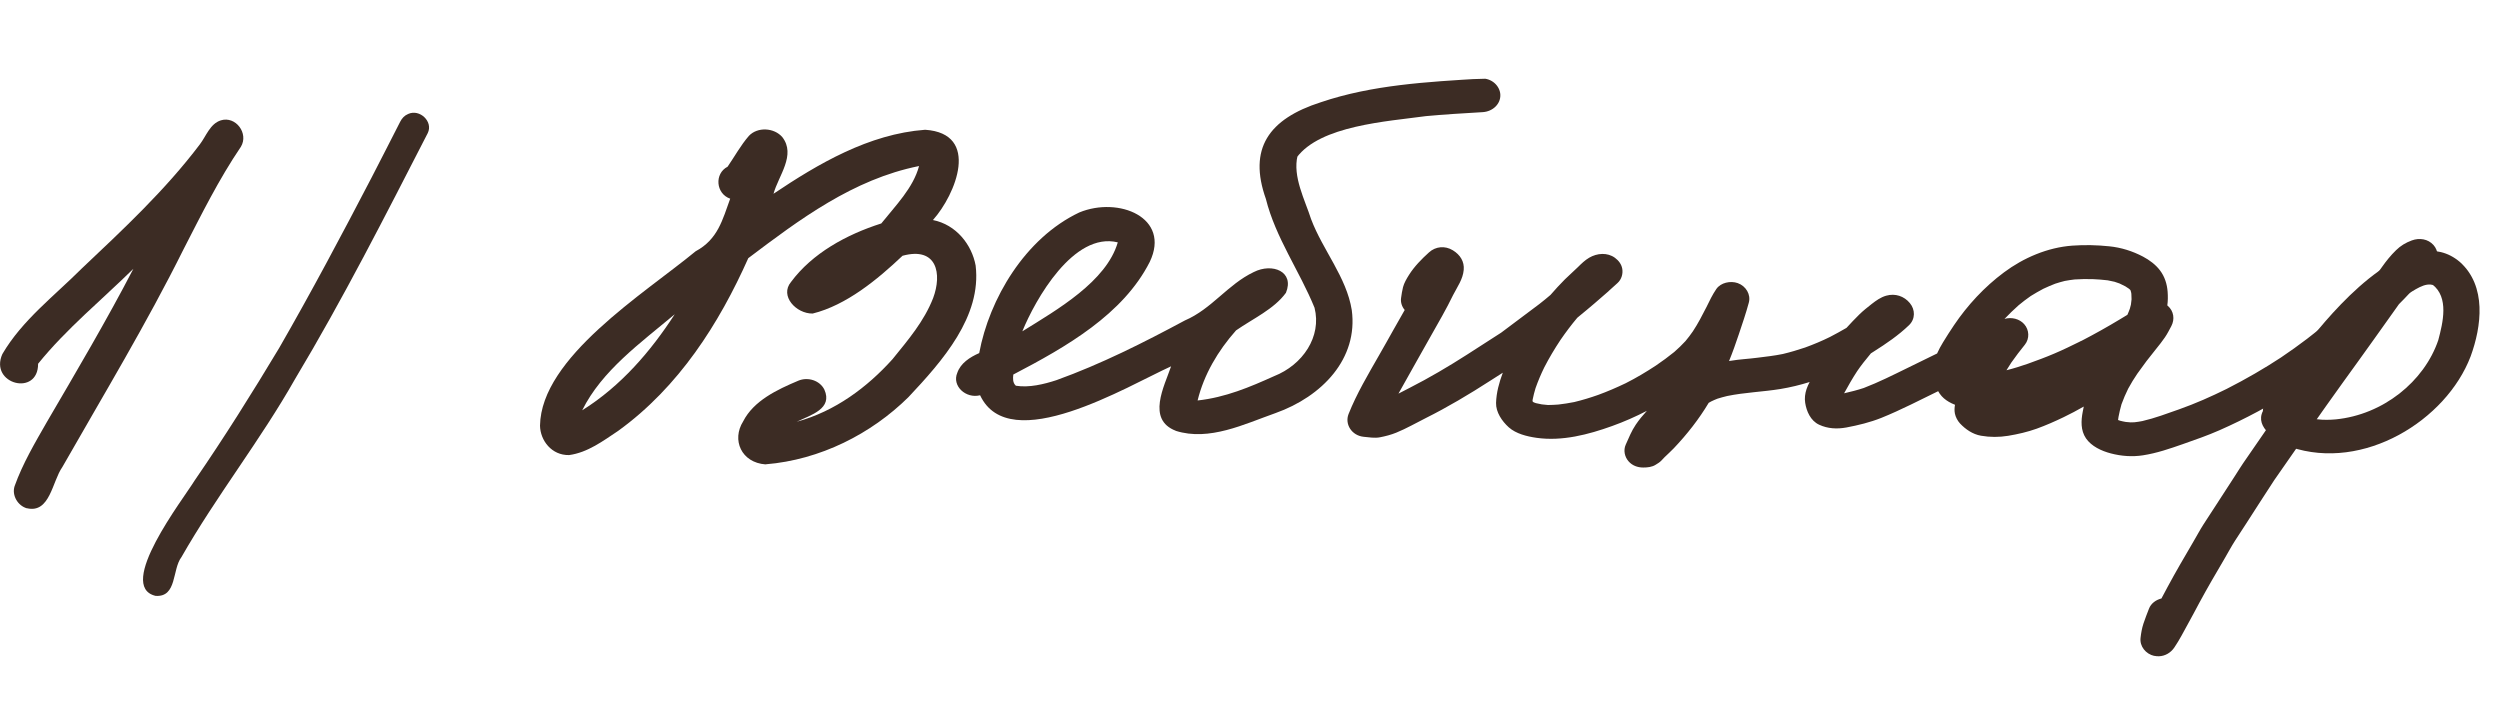
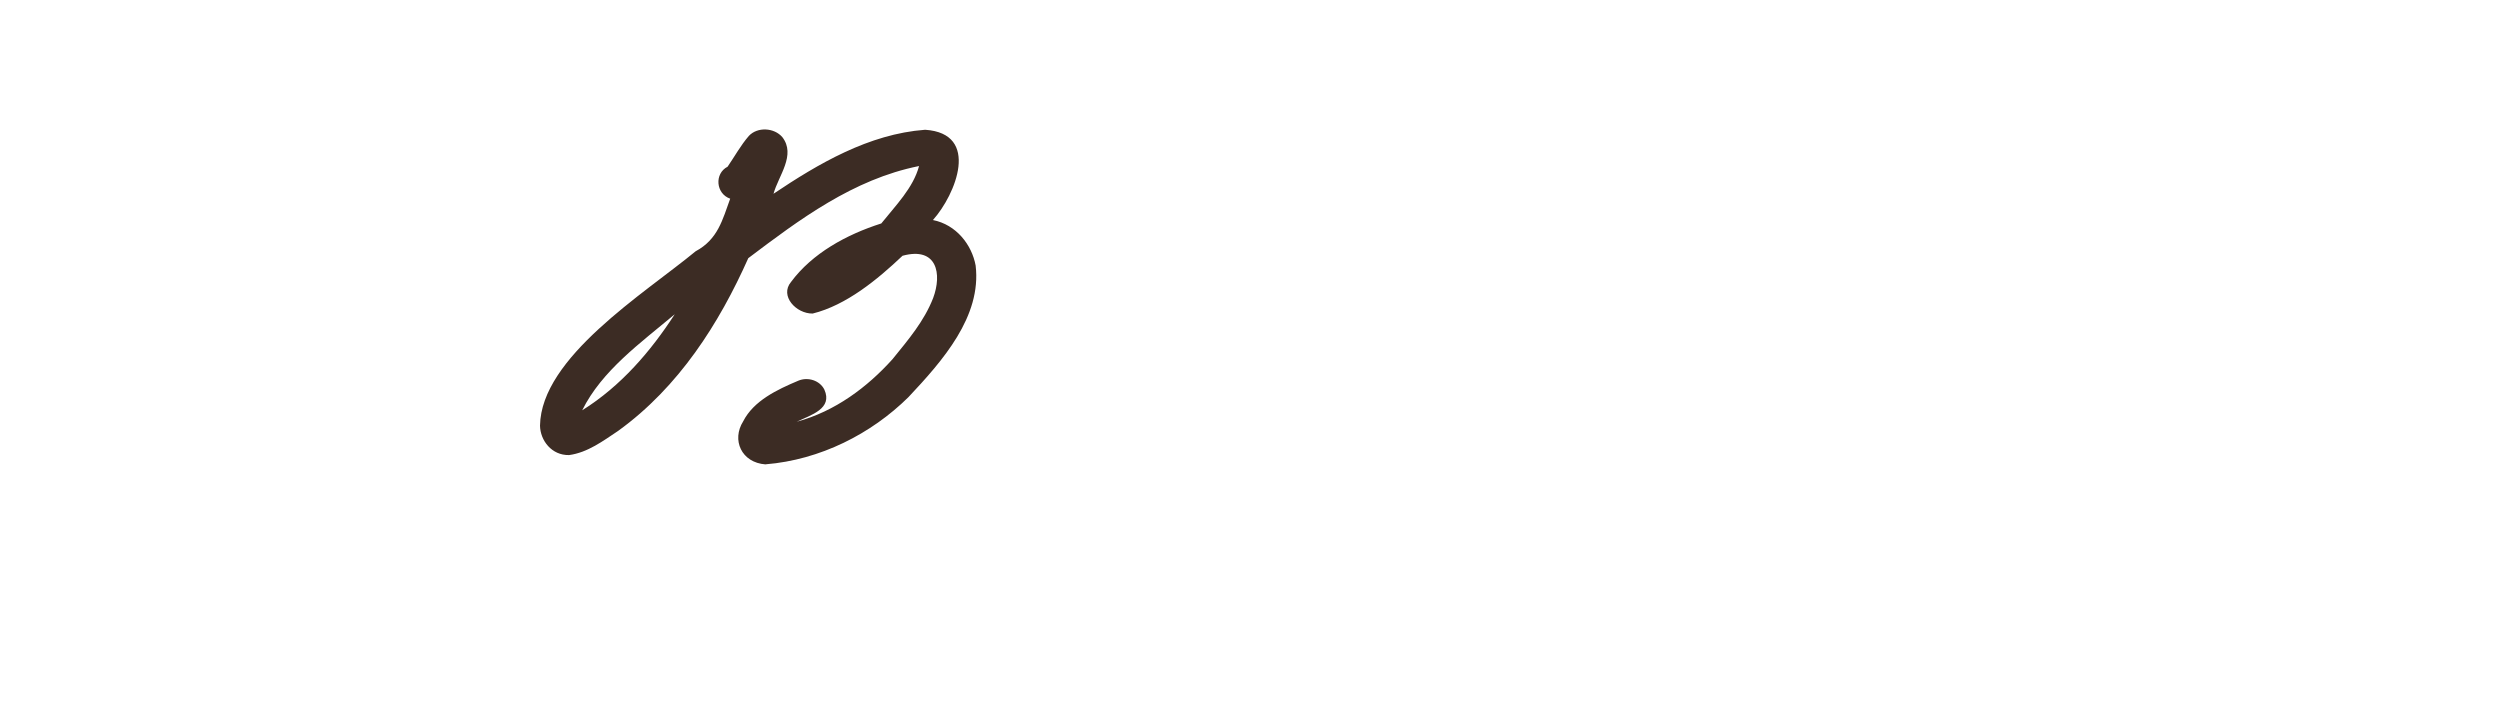
<svg xmlns="http://www.w3.org/2000/svg" width="203" height="58" viewBox="0 0 203 58" fill="none">
  <g clip-path="url(#clip0_3399_972)">
-     <path d="M2.191 41.277C1.46 41.076 0.942 40.237 1.185 39.476C1.845 37.63 2.857 35.927 3.824 34.236C6.219 30.134 8.64 26.044 10.831 21.825C8.237 24.374 5.387 26.701 3.094 29.536C3.107 32.234 -0.897 31.194 0.192 28.749C1.794 26.006 4.426 24.016 6.642 21.799C10.005 18.62 13.412 15.447 16.218 11.735C16.743 11.052 17.05 10.051 17.934 9.772C19.138 9.401 20.214 10.831 19.561 11.917C17.774 14.55 16.365 17.398 14.911 20.226C11.901 26.279 8.403 32.065 5.06 37.929C4.24 39.086 4.061 41.7 2.197 41.271L2.191 41.277Z" fill="#3C2C24" />
-     <path d="M12.634 48.385C9.376 47.611 14.878 40.532 15.806 39.014C18.222 35.503 20.482 31.898 22.672 28.251C25.293 23.697 27.758 19.058 30.18 14.404C30.967 12.892 31.717 11.4 32.494 9.887C32.639 9.603 32.839 9.381 33.141 9.255C34.079 8.822 35.196 9.877 34.732 10.81C31.28 17.525 27.86 24.266 23.972 30.754C21.151 35.741 17.569 40.268 14.732 45.239C13.966 46.245 14.387 48.501 12.639 48.385H12.634Z" fill="#3C2C24" />
-   </g>
+     </g>
  <g clip-path="url(#clip1_3399_972)">
    <path d="M95.471 34.978C93.093 34.062 94.538 31.375 95.093 29.745C91.579 31.337 81.96 37.164 79.584 32.095C78.424 32.39 77.277 31.334 77.733 30.271C78.002 29.493 78.741 29.01 79.512 28.671C80.327 24.276 83.227 19.344 87.637 17.252C90.832 15.931 95.085 17.663 93.362 21.262C91.202 25.529 86.574 28.173 82.28 30.412C82.245 30.729 82.224 31.081 82.489 31.322C83.566 31.495 84.778 31.198 85.779 30.87C89.415 29.56 92.852 27.825 96.214 26.02C98.403 25.08 99.683 23.102 101.804 22.091C103.322 21.324 105.128 22.052 104.418 23.776C103.445 25.109 101.743 25.87 100.369 26.827C98.895 28.485 97.759 30.417 97.246 32.518C99.505 32.273 101.488 31.431 103.449 30.547C105.783 29.628 107.334 27.338 106.741 24.991C105.527 22.009 103.574 19.298 102.789 16.151C101.348 12.09 102.986 9.664 107.264 8.298C111.435 6.886 115.916 6.647 120.304 6.381C121.111 6.332 121.803 6.972 121.828 7.699C121.854 8.456 121.198 9.058 120.398 9.106C118.791 9.197 117.19 9.3 115.795 9.428C112.635 9.863 107.198 10.191 105.283 12.801C105.301 12.764 105.32 12.728 105.338 12.691C105.338 12.691 105.338 12.685 105.363 12.641C104.948 14.339 105.959 16.224 106.46 17.792C107.408 20.309 109.337 22.506 109.764 25.179C110.294 29.116 107.37 32.193 103.565 33.545C101.045 34.434 98.195 35.847 95.471 34.984L95.471 34.978ZM83.013 26.904C85.858 25.139 89.841 22.854 90.764 19.68C87.171 18.794 84.056 24.345 83.013 26.904Z" fill="#3C2C24" />
    <path d="M174.934 53.263C174.218 53.103 173.736 52.469 173.812 51.8C173.857 51.398 173.923 51.02 174.048 50.635C174.185 50.224 174.342 49.826 174.499 49.421C174.662 48.998 175.059 48.707 175.509 48.596C175.676 48.282 175.843 47.974 176.009 47.659C176.67 46.427 177.378 45.223 178.086 44.014C178.365 43.544 178.618 43.058 178.911 42.6C179.242 42.093 179.573 41.58 179.904 41.073C180.428 40.263 180.952 39.459 181.476 38.648C181.732 38.253 181.981 37.845 182.15 37.604C183.502 35.623 184.88 33.647 186.272 31.689C184.355 32.917 182.335 34.003 180.225 34.934C179.253 35.363 178.253 35.709 177.253 36.06C176.188 36.432 175.136 36.797 174.011 36.971C173.148 37.106 172.259 37.042 171.41 36.819C170.634 36.619 169.825 36.237 169.383 35.596C168.939 34.942 168.978 34.159 169.118 33.433C169.146 33.293 169.174 33.153 169.202 33.012C168.667 33.319 168.118 33.609 167.568 33.874C166.857 34.217 166.132 34.536 165.386 34.807C164.632 35.078 163.863 35.253 163.066 35.387C162.327 35.506 161.598 35.51 160.857 35.381C160.176 35.262 159.597 34.855 159.153 34.384C158.955 34.171 158.793 33.861 158.738 33.584C158.69 33.337 158.702 33.106 158.746 32.868C158.653 32.835 158.56 32.795 158.472 32.749C158.165 32.601 157.889 32.415 157.664 32.167C157.554 32.043 157.458 31.907 157.38 31.764C156.644 32.126 155.907 32.487 155.17 32.849C154.381 33.231 153.572 33.607 152.756 33.935C151.854 34.295 150.883 34.531 149.923 34.712C149.166 34.85 148.408 34.812 147.714 34.487C147.012 34.163 146.683 33.379 146.581 32.709C146.522 32.335 146.569 31.964 146.688 31.602C146.753 31.4 146.845 31.21 146.944 31.019C146.17 31.261 145.374 31.454 144.564 31.588C143.133 31.819 141.675 31.863 140.252 32.155C139.985 32.218 139.718 32.292 139.458 32.373C139.283 32.439 139.114 32.517 138.953 32.594C138.882 32.633 138.817 32.671 138.746 32.71C137.957 34.031 136.994 35.261 135.909 36.403C135.674 36.647 135.413 36.885 135.171 37.117C135.076 37.21 134.981 37.316 134.886 37.416C134.759 37.547 134.591 37.643 134.437 37.739C134.154 37.923 133.768 37.965 133.432 37.963C132.972 37.965 132.54 37.802 132.245 37.466C131.917 37.1 131.807 36.557 132.008 36.109C132.258 35.556 132.476 34.997 132.82 34.49C133.089 34.088 133.398 33.721 133.727 33.359C132.817 33.829 131.878 34.245 130.898 34.596C128.983 35.285 126.846 35.847 124.772 35.552C123.993 35.442 123.098 35.221 122.514 34.699C121.958 34.2 121.46 33.464 121.48 32.717C121.504 31.874 121.732 31.061 122.027 30.264C121.692 30.48 121.358 30.696 121.023 30.906C119.281 32.032 117.497 33.087 115.791 33.938C114.989 34.339 114.21 34.793 113.374 35.133C112.952 35.304 112.509 35.42 112.059 35.507C111.628 35.592 111.165 35.509 110.73 35.468C109.767 35.37 109.177 34.454 109.503 33.62C110.168 31.951 111.1 30.389 111.999 28.815C112.378 28.161 112.743 27.502 113.114 26.841C113.431 26.286 113.746 25.725 114.063 25.17C113.836 24.904 113.719 24.556 113.766 24.203C113.809 23.904 113.851 23.606 113.926 23.313C114.019 22.964 114.218 22.631 114.411 22.322C114.835 21.648 115.432 21.036 116.031 20.497C116.573 20.001 117.34 19.936 117.971 20.323C118.568 20.687 118.916 21.24 118.854 21.915C118.788 22.674 118.336 23.288 117.991 23.96C117.439 25.104 116.787 26.215 116.161 27.325C115.777 28.01 115.393 28.694 115.003 29.379C114.513 30.237 114.03 31.1 113.554 31.963C113.909 31.777 114.264 31.596 114.451 31.5C116.06 30.681 117.606 29.767 119.117 28.8C120.043 28.208 120.969 27.604 121.895 27.012C122.926 26.235 123.958 25.464 124.996 24.687C125.304 24.454 125.604 24.196 125.897 23.951C126.27 23.515 126.663 23.097 127.07 22.684C127.413 22.341 127.784 22.032 128.127 21.689C128.406 21.413 128.692 21.132 129.04 20.927C129.685 20.55 130.517 20.482 131.137 20.936C131.441 21.164 131.661 21.454 131.726 21.816C131.8 22.226 131.671 22.684 131.346 22.979C131.091 23.217 130.836 23.449 130.574 23.676C130.594 23.663 130.613 23.644 130.625 23.632C130.625 23.632 130.625 23.632 130.638 23.625C130.594 23.663 130.543 23.707 130.53 23.719C130.128 24.071 129.726 24.417 129.458 24.649C129.062 24.994 128.646 25.328 128.244 25.662C128.186 25.706 128.129 25.756 128.078 25.8C127.591 26.379 127.139 26.981 126.713 27.6C126.232 28.324 125.791 29.064 125.397 29.828C125.126 30.382 124.889 30.941 124.686 31.517C124.591 31.823 124.516 32.128 124.454 32.433C124.449 32.476 124.444 32.525 124.439 32.567C124.44 32.579 124.453 32.591 124.46 32.603C124.461 32.615 124.474 32.627 124.481 32.633C124.481 32.633 124.488 32.645 124.494 32.644C124.521 32.656 124.548 32.673 124.575 32.684C124.621 32.701 124.668 32.718 124.714 32.735C124.874 32.772 125.033 32.81 125.191 32.835C125.363 32.855 125.528 32.874 125.699 32.887C125.982 32.884 126.257 32.87 126.539 32.849C126.971 32.8 127.403 32.732 127.833 32.646C128.492 32.487 129.136 32.292 129.772 32.066C130.532 31.789 131.27 31.469 132.001 31.12C132.86 30.687 133.671 30.202 134.462 29.681C134.976 29.332 135.469 28.971 135.949 28.581C136.268 28.299 136.573 28.011 136.858 27.699C137.073 27.444 137.274 27.177 137.462 26.904C137.881 26.273 138.219 25.608 138.564 24.937C138.81 24.433 139.049 23.928 139.368 23.464C139.725 22.95 140.508 22.781 141.1 22.987C141.779 23.227 142.184 23.924 142.003 24.578C141.77 25.446 141.477 26.292 141.191 27.149C140.946 27.884 140.689 28.607 140.398 29.319C140.437 29.312 140.483 29.305 140.522 29.297C141.234 29.173 141.963 29.145 142.682 29.05C143.383 28.962 144.077 28.887 144.762 28.745C145.381 28.599 145.98 28.417 146.578 28.217C147.266 27.966 147.94 27.684 148.592 27.362C149.051 27.123 149.496 26.88 149.934 26.624C150.27 26.256 150.612 25.894 150.968 25.544C151.286 25.231 151.632 24.96 151.984 24.682C152.342 24.405 152.708 24.139 153.157 24.01C153.899 23.8 154.617 24.051 155.077 24.607C155.522 25.139 155.535 25.902 155.014 26.403C154.155 27.23 153.166 27.902 152.149 28.545C152.072 28.596 151.995 28.641 151.918 28.692C151.482 29.208 151.073 29.736 150.798 30.144C150.417 30.726 150.076 31.324 149.742 31.934C149.742 31.934 149.742 31.934 149.749 31.934C150.29 31.809 150.818 31.677 151.338 31.504C152.557 31.037 153.72 30.45 154.884 29.881C155.679 29.487 156.48 29.105 157.275 28.711L157.288 28.711C157.429 28.392 157.596 28.089 157.776 27.793C158.062 27.329 158.355 26.86 158.668 26.402C159.75 24.799 161.125 23.302 162.727 22.114C164.297 20.945 166.253 20.091 168.279 19.945C169.275 19.873 170.275 19.897 171.271 20C172.247 20.098 173.164 20.391 174.014 20.838C174.543 21.119 175.036 21.487 175.387 21.949C175.779 22.464 175.965 23.071 176.012 23.694C176.038 24.069 176.038 24.439 175.985 24.804C175.998 24.816 176.012 24.828 176.025 24.833C176.52 25.267 176.602 25.925 176.312 26.48C176.145 26.788 175.992 27.102 175.791 27.393C175.566 27.721 175.327 28.025 175.074 28.336C174.538 28.989 174.035 29.653 173.553 30.34C173.284 30.736 173.035 31.138 172.806 31.563C172.604 31.976 172.421 32.393 172.265 32.829C172.165 33.165 172.091 33.507 172.024 33.848C172.007 33.934 171.997 34.019 171.987 34.104C172.04 34.121 172.093 34.143 172.14 34.16C172.292 34.198 172.445 34.236 172.603 34.261C172.742 34.275 172.874 34.289 173.012 34.297C173.117 34.294 173.222 34.291 173.321 34.288C173.537 34.263 173.746 34.233 173.961 34.19C174.985 33.953 175.958 33.584 176.939 33.239C178.27 32.768 179.546 32.202 180.799 31.582C182.376 30.782 183.903 29.893 185.214 29.029C186.659 28.058 188.03 27.016 189.339 25.891C190.455 24.924 191.525 23.922 192.561 22.89C192.85 22.487 193.138 22.078 193.42 21.676C193.758 21.198 194.124 20.739 194.556 20.32C194.931 19.951 195.337 19.708 195.837 19.523C196.46 19.292 197.16 19.404 197.598 19.894C198.015 20.36 198.052 21.069 197.655 21.559C197.012 22.349 196.314 23.091 195.624 23.84C195.351 24.133 195.078 24.42 194.792 24.702C194.73 24.788 194.667 24.875 194.604 24.968C193.984 25.842 193.363 26.709 192.742 27.583C191.915 28.748 191.08 29.895 190.246 31.053C188.364 33.663 186.542 36.3 184.707 38.933C184.707 38.939 184.694 38.951 184.688 38.958C183.901 40.157 183.134 41.363 182.354 42.569C182.067 43.008 181.78 43.453 181.493 43.892C181.174 44.387 180.903 44.904 180.605 45.41C179.916 46.577 179.233 47.75 178.59 48.939C178.288 49.506 177.985 50.079 177.67 50.646C177.311 51.294 176.979 51.953 176.559 52.572C176.278 52.992 175.821 53.273 175.302 53.289C175.178 53.292 175.046 53.278 174.913 53.252L174.934 53.263ZM162.928 30.062C163.515 29.917 164.087 29.736 164.659 29.537C165.379 29.278 166.1 29.014 166.799 28.714C167.525 28.407 168.236 28.058 168.85 27.755C168.895 27.729 168.94 27.709 168.985 27.684L169.005 27.683C170.077 27.129 171.128 26.54 172.152 25.921C172.351 25.799 172.545 25.684 172.744 25.563C172.817 25.397 172.884 25.238 172.944 25.066C172.98 24.956 173.009 24.846 173.031 24.736C173.053 24.59 173.067 24.45 173.082 24.304C173.077 24.159 173.079 24.013 173.067 23.868C173.065 23.814 173.05 23.753 173.035 23.699C173.027 23.663 173.013 23.627 173.005 23.591C173.005 23.579 172.998 23.573 172.991 23.561C172.991 23.561 172.984 23.549 172.977 23.544C172.964 23.532 172.957 23.52 172.943 23.508C172.916 23.485 172.889 23.461 172.862 23.438C172.767 23.368 172.673 23.304 172.572 23.247C172.419 23.166 172.265 23.092 172.105 23.018C171.971 22.968 171.832 22.917 171.699 22.879C171.513 22.836 171.328 22.799 171.143 22.762C170.74 22.714 170.338 22.684 169.937 22.666C169.443 22.65 168.95 22.659 168.459 22.692C168.19 22.724 167.922 22.763 167.654 22.814C167.394 22.876 167.133 22.957 166.88 23.037C166.556 23.162 166.238 23.299 165.921 23.448C165.573 23.634 165.231 23.826 164.896 24.037C164.556 24.271 164.23 24.524 163.91 24.788C163.515 25.14 163.133 25.509 162.765 25.896C163.338 25.727 163.981 25.889 164.364 26.32C164.781 26.787 164.812 27.495 164.421 27.986C164.036 28.458 163.672 28.942 163.321 29.438C163.184 29.648 163.053 29.858 162.922 30.068L162.928 30.062Z" fill="#3C2C24" />
    <path d="M185.996 36.293C184.861 35.776 183.064 34.733 183.747 33.378C183.743 33.093 183.832 32.812 184.014 32.558C185.247 30.762 186.494 28.979 187.847 27.252C190.035 24.543 195.862 17.976 199.742 21.272C201.932 23.23 201.506 26.499 200.617 28.933C198.64 34.134 191.915 38.302 185.996 36.299L185.996 36.293ZM189.659 34.054C193.498 33.677 196.843 30.987 197.989 27.618C198.361 26.206 198.881 24.141 197.498 23.092C197.524 23.103 197.551 23.121 197.571 23.132C197.571 23.132 197.585 23.144 197.658 23.184C196.917 22.849 196.004 23.622 195.352 23.963C191.624 26.422 189.248 30.126 186.798 33.607C187.649 34.103 188.689 34.138 189.659 34.054Z" fill="#3C2C24" />
  </g>
  <path d="M62.165 37.709C60.193 37.567 59.393 35.718 60.346 34.214C61.194 32.543 63.088 31.644 64.825 30.912C65.613 30.582 66.572 30.899 66.937 31.632C67.635 33.19 65.862 33.688 64.692 34.245C67.805 33.407 70.426 31.441 72.471 29.167C73.781 27.554 75.039 26.073 75.768 24.211C76.507 22.243 76.097 20.004 73.286 20.768C71.244 22.703 68.718 24.783 65.989 25.46C64.652 25.481 63.286 24.027 64.231 22.896C65.955 20.572 68.712 19.053 71.561 18.144C72.714 16.699 74.157 15.259 74.627 13.482C69.265 14.558 64.912 17.83 60.76 20.964C58.402 26.251 55.134 31.421 50.19 34.991C48.986 35.791 47.718 36.75 46.21 36.952C44.796 36.982 43.87 35.77 43.849 34.563C43.934 29.019 52.305 23.851 56.488 20.402C58.295 19.433 58.665 17.849 59.292 16.133C58.125 15.731 57.991 14.097 59.082 13.535C59.655 12.702 60.141 11.806 60.808 11.035C61.518 10.283 62.858 10.366 63.521 11.13C64.654 12.583 63.212 14.265 62.809 15.733C66.441 13.299 70.546 10.878 75.12 10.537C79.638 10.837 77.601 15.807 75.754 17.867C77.65 18.247 78.909 19.866 79.222 21.561C79.718 25.703 76.537 29.298 73.766 32.247C70.748 35.23 66.603 37.34 62.172 37.702L62.165 37.709ZM47.274 33.317C50.432 31.342 52.847 28.514 54.789 25.518C52.004 27.854 48.868 30.097 47.274 33.317Z" fill="#3C2C24" />
  <defs>
    <clipPath id="clip0_3399_972">
-       <rect width="38.712" height="48.39" fill="white" />
-     </clipPath>
+       </clipPath>
    <clipPath id="clip1_3399_972">
-       <rect width="156.537" height="48.563" fill="white" transform="matrix(1 -0.03 0.034 0.999 44.153 8.687)" />
-     </clipPath>
+       </clipPath>
  </defs>
</svg>